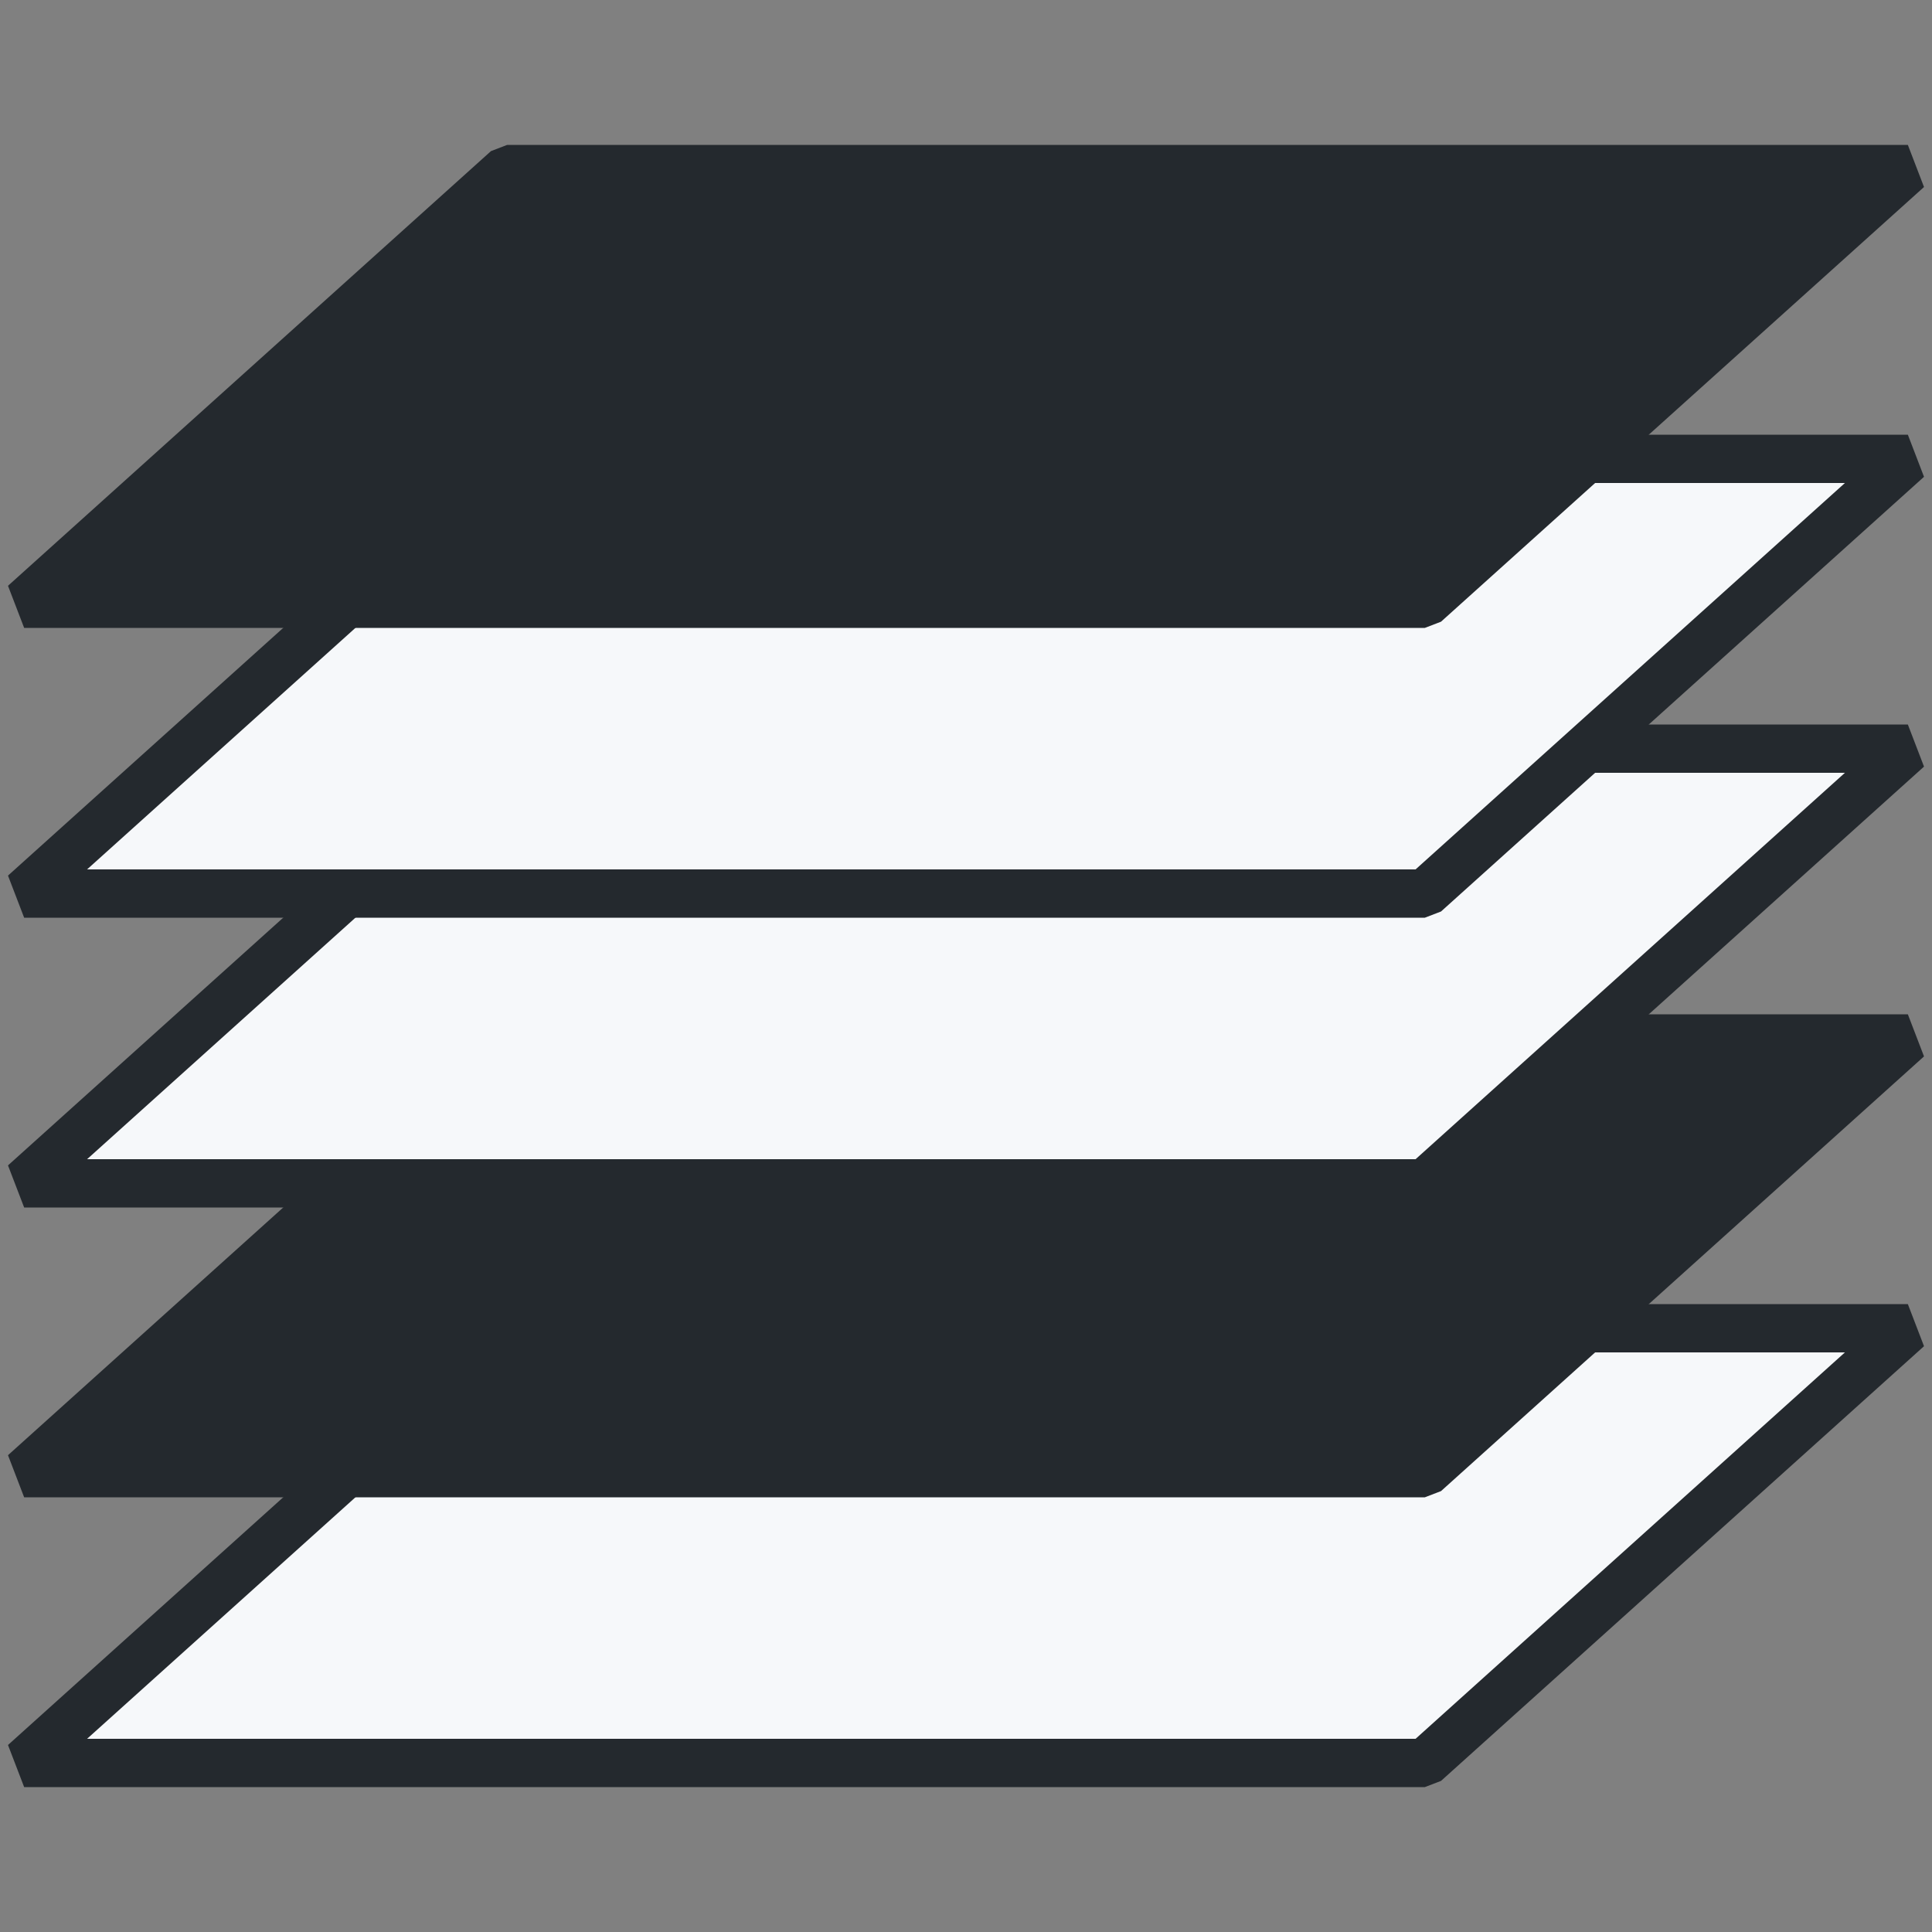
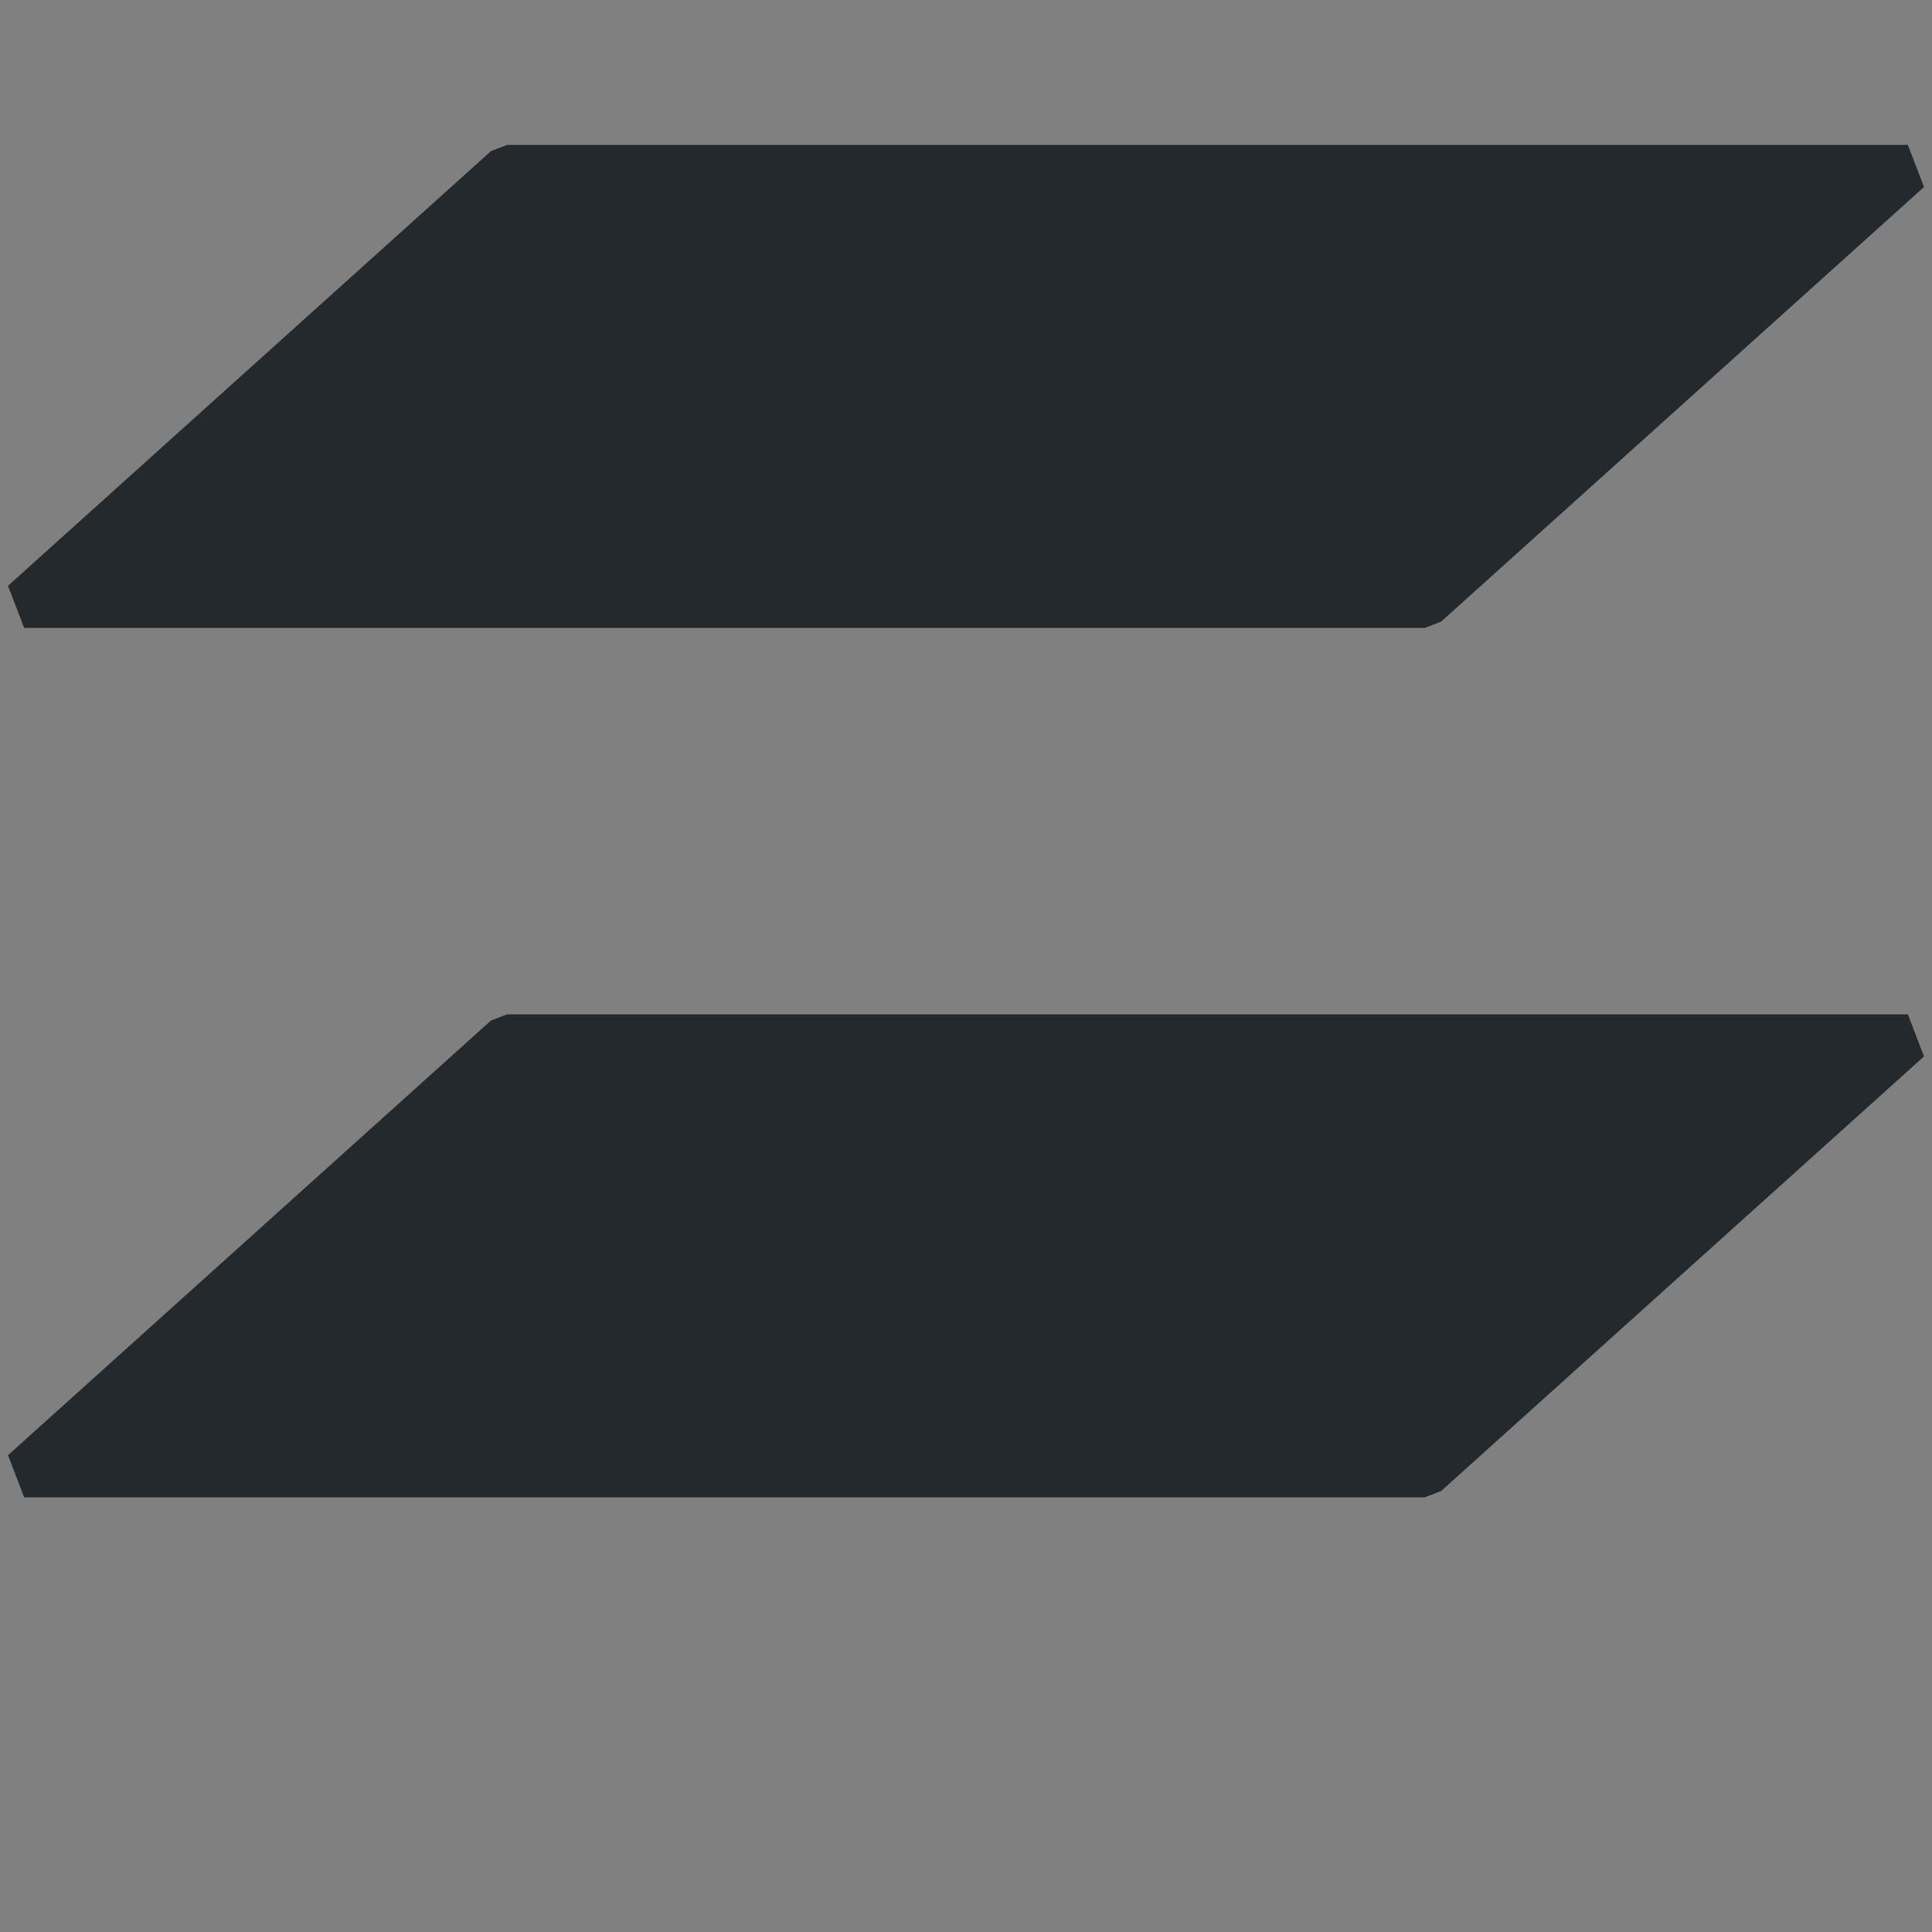
<svg xmlns="http://www.w3.org/2000/svg" width="80" height="80" viewBox="0 0 80 80" fill="none">
  <rect x="0" y="0" width="80" height="80" fill="#808080" stroke="none" />
-   <path d="M59 73L79 55H21L1 73H59Z" fill="#F6F8FA" stroke="#24292E" stroke-width="2" stroke-linejoin="bevel" />
  <path d="M59 61L79 43H21L1 61H59Z" fill="#24292E" stroke="#24292E" stroke-width="2" stroke-linejoin="bevel" />
-   <path d="M59 49L79 31H21L1 49H59Z" fill="#F6F8FA" stroke="#24292E" stroke-width="2" stroke-linejoin="bevel" />
-   <path d="M59 37L79 19H21L1 37H59Z" fill="#F6F8FA" stroke="#24292E" stroke-width="2" stroke-linejoin="bevel" />
  <path d="M59 25L79 7H21L1 25H59Z" fill="#24292E" stroke="#24292E" stroke-width="2" stroke-linejoin="bevel" />
</svg>